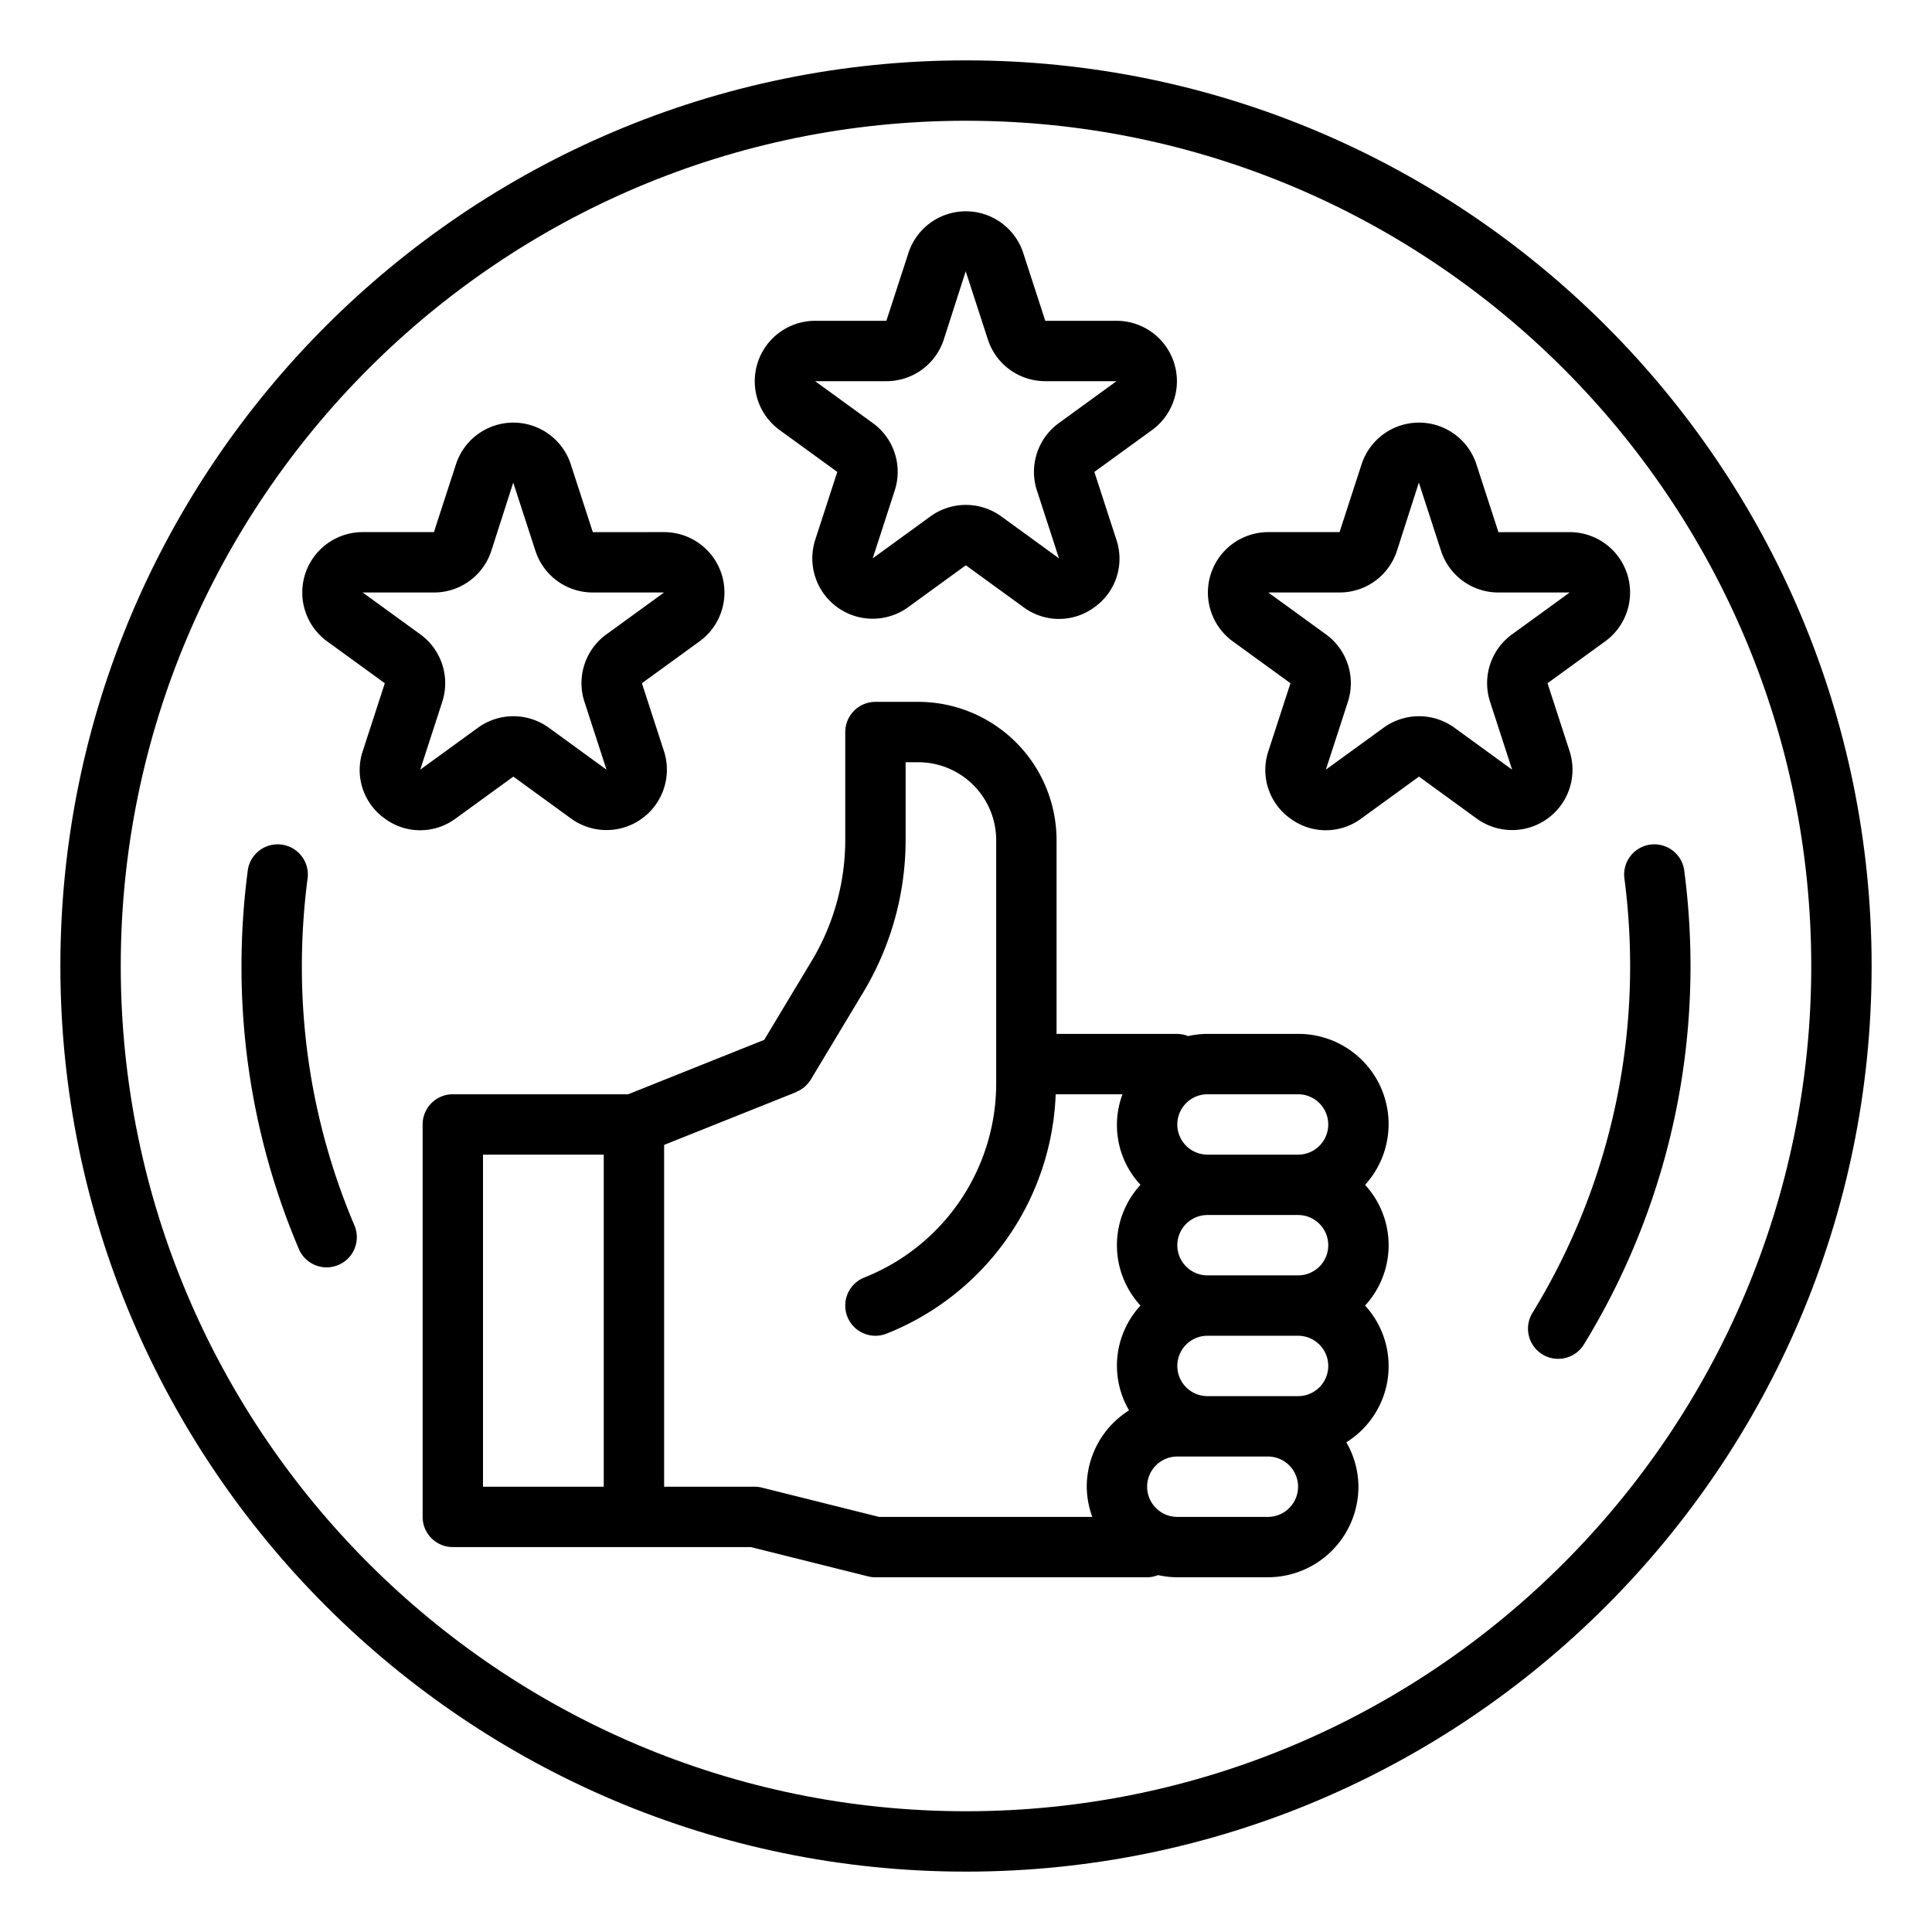
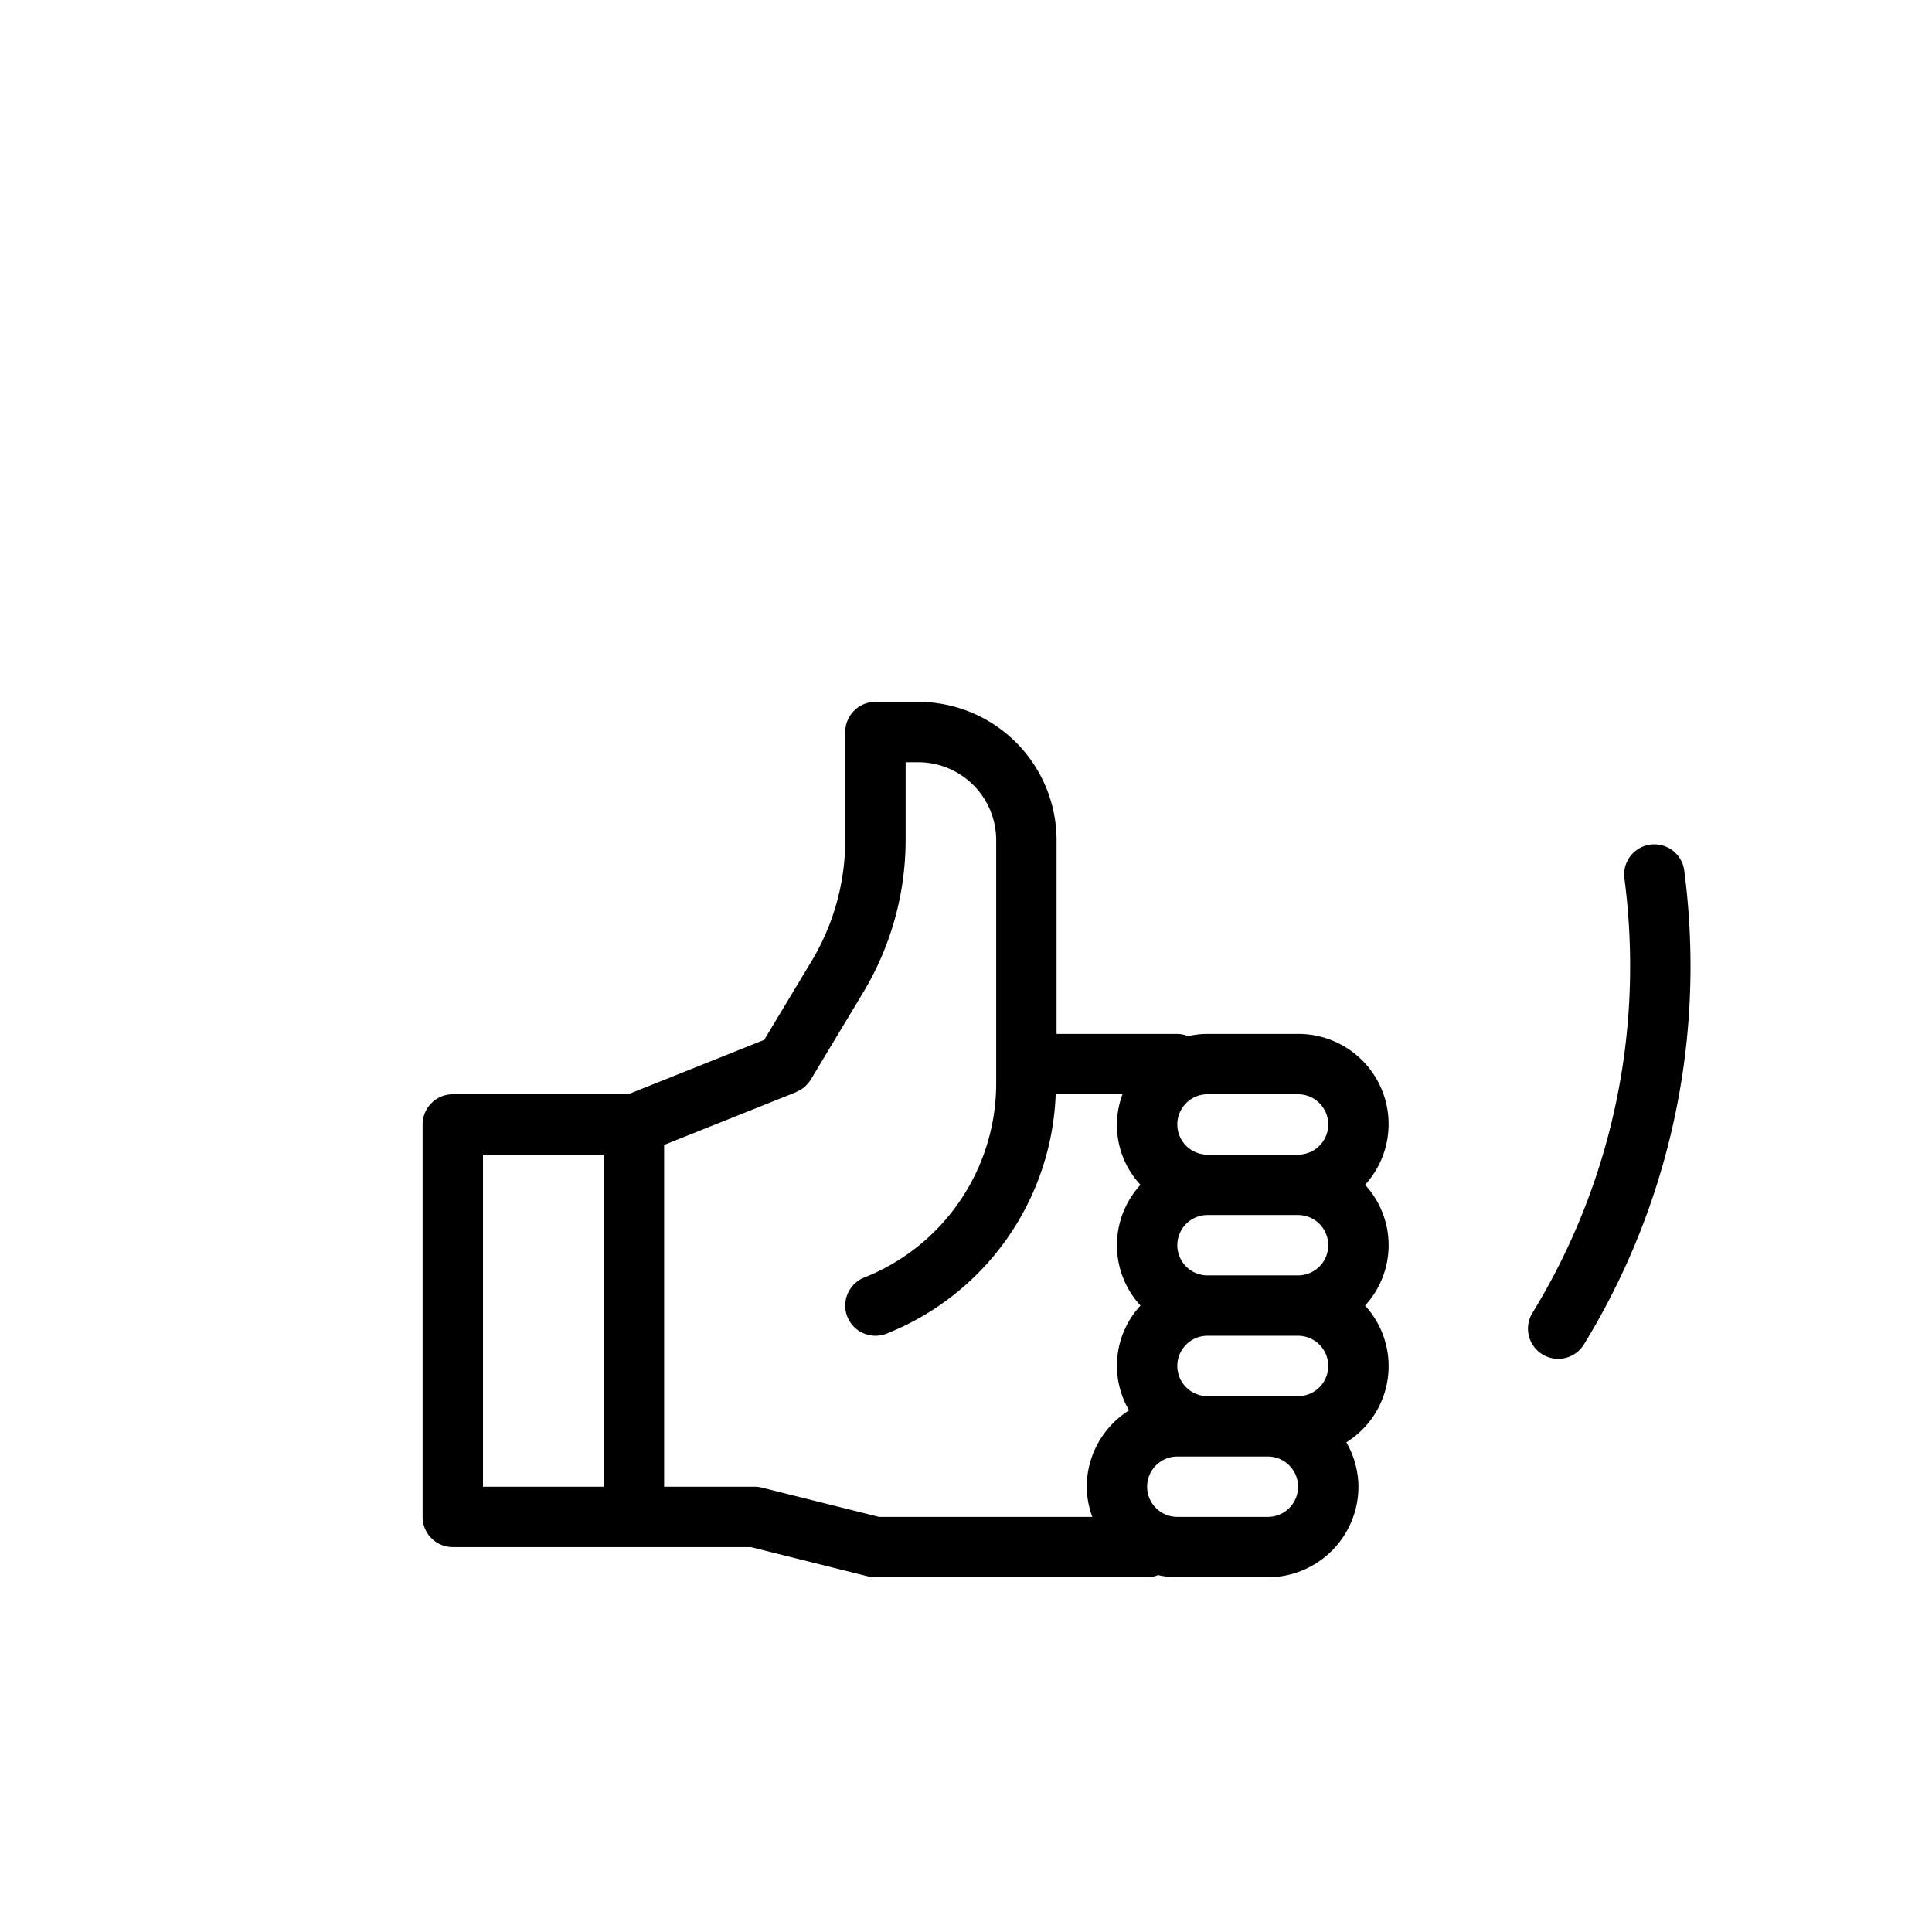
<svg xmlns="http://www.w3.org/2000/svg" viewBox="0 0 512 512" width="512" height="512">
  <g id="outline">
    <path d="M344,273.992H320a23.865,23.865,0,0,0-5.14.585A7.919,7.919,0,0,0,312,274H280V222.641A36.684,36.684,0,0,0,243.359,186H232a8,8,0,0,0-8,8v28.562a62.323,62.323,0,0,1-8.859,32.032l-12.616,20.979-36.048,14.419H120a8,8,0,0,0-8,8v104a8,8,0,0,0,8,8h47.961c.014,0,.025.008.039.008h31.016l31.046,7.758A7.71,7.71,0,0,0,232,418h72a7.924,7.924,0,0,0,2.89-.583,23.916,23.916,0,0,0,5.11.575h24a24.026,24.026,0,0,0,24-24,23.708,23.708,0,0,0-3.211-11.766,23.767,23.767,0,0,0,4.969-36.234,23.627,23.627,0,0,0,0-32,23.9,23.9,0,0,0-17.758-40Zm-184,120H128v-88h32Zm142.242-48a23.438,23.438,0,0,0-3.031,27.767A23.948,23.948,0,0,0,288,393.992,23.7,23.7,0,0,0,289.477,402H232.984l-31.046-7.758A7.71,7.71,0,0,0,200,394H176V303.414l34.969-13.984c.105-.042.17-.133.273-.179a7.9,7.9,0,0,0,2.342-1.534c.061-.06.1-.134.158-.2a7.967,7.967,0,0,0,1.117-1.4l14.008-23.3A78.464,78.464,0,0,0,240,222.562V202h3.359A20.662,20.662,0,0,1,264,222.641v64.273a55.368,55.368,0,0,1-34.969,51.648,8,8,0,0,0,5.938,14.86A71.156,71.156,0,0,0,279.769,290h17.7a23.244,23.244,0,0,0,4.77,23.992,23.627,23.627,0,0,0,0,32Zm33.758,56H312a8,8,0,0,1,0-16h24a8,8,0,0,1,0,16Zm8-32H320a8,8,0,0,1,0-16h24a8,8,0,0,1,0,16Zm0-32H320a8,8,0,0,1,0-16h24a8,8,0,0,1,0,16Zm0-32H320a8,8,0,0,1,0-16h24a8,8,0,0,1,0,16Z" />
-     <path d="M206.609,113.969l15.282,11.093-5.836,17.954a16,16,0,0,0,24.625,17.89l15.273-11.1,15.281,11.1a15.756,15.756,0,0,0,18.805.008,15.767,15.767,0,0,0,5.813-17.891l-5.836-17.961L305.3,113.969a16.006,16.006,0,0,0-9.406-28.953l-18.883.007-5.836-17.961v-.007a16,16,0,0,0-30.438.007L234.9,85.016H216.016a16.008,16.008,0,0,0-9.407,28.953ZM234.9,101.016a15.965,15.965,0,0,0,15.219-11.055l5.8-18.055a.843.843,0,0,1,.039.1l5.836,17.953a15.967,15.967,0,0,0,15.219,11.055h18.883L280.6,112.125A15.964,15.964,0,0,0,274.8,130l5.844,17.969-15.289-11.11a15.984,15.984,0,0,0-18.8.008l-15.274,11.094L237.109,130a15.968,15.968,0,0,0-5.812-17.891l-15.281-11.093Z" />
-     <path d="M136.047,205.805l15.273,11.109a16,16,0,0,0,24.625-17.891l-5.836-17.961,15.282-11.1a16,16,0,0,0-9.407-28.945l-18.882.007-5.836-17.961v-.007a16,16,0,0,0-30.438.007l-5.836,17.954H96.109A16.006,16.006,0,0,0,86.7,169.969l15.281,11.093-5.836,17.954a15.774,15.774,0,0,0,5.813,17.9,15.756,15.756,0,0,0,18.805-.008Zm-24.656-37.7L96.109,157.016h18.883a15.967,15.967,0,0,0,15.219-11.055l5.8-18.055s.015.032.039.1l5.836,17.953A15.965,15.965,0,0,0,157.1,157.016h18.882l-15.281,11.1A15.953,15.953,0,0,0,154.891,186l5.836,17.969-15.282-11.11a15.983,15.983,0,0,0-18.8.008l-15.274,11.094L117.2,186A15.988,15.988,0,0,0,111.391,168.109Z" />
-     <path d="M391.266,123.062v-.007a16,16,0,0,0-30.438.007l-5.836,17.954H336.109a16.006,16.006,0,0,0-9.406,28.953l15.281,11.093-5.836,17.954a15.774,15.774,0,0,0,5.813,17.9,15.756,15.756,0,0,0,18.805-.008l15.281-11.1,15.273,11.109a16,16,0,0,0,24.625-17.891l-5.836-17.961,15.282-11.1a16,16,0,0,0-9.407-28.945l-18.882.007Zm9.437,45.055A15.953,15.953,0,0,0,394.891,186l5.836,17.969-15.282-11.11a15.983,15.983,0,0,0-18.8.008l-15.274,11.094L357.2,186a15.988,15.988,0,0,0-5.812-17.891l-15.282-11.093h18.883a15.967,15.967,0,0,0,15.219-11.055l5.8-18.055s.015.032.039.1l5.836,17.953A15.965,15.965,0,0,0,397.1,157.016h18.882Z" />
-     <path d="M256,16C123.664,16,16,123.664,16,256S123.664,496,256,496,496,388.336,496,256,388.336,16,256,16Zm0,464C132.484,480,32,379.516,32,256S132.484,32,256,32,480,132.484,480,256,379.516,480,256,480Z" />
    <path d="M432,256a175.64,175.64,0,0,1-25.82,91.82,8,8,0,1,0,13.64,8.36A191.6,191.6,0,0,0,448,256a193.977,193.977,0,0,0-1.625-25.031,8,8,0,1,0-15.859,2.062A179.013,179.013,0,0,1,432,256Z" />
-     <path d="M80,256a179.013,179.013,0,0,1,1.484-22.969,8,8,0,1,0-15.859-2.062A193.977,193.977,0,0,0,64,256a190.874,190.874,0,0,0,15.258,75.133,8,8,0,0,0,14.719-6.266A175,175,0,0,1,80,256Z" />
  </g>
</svg>